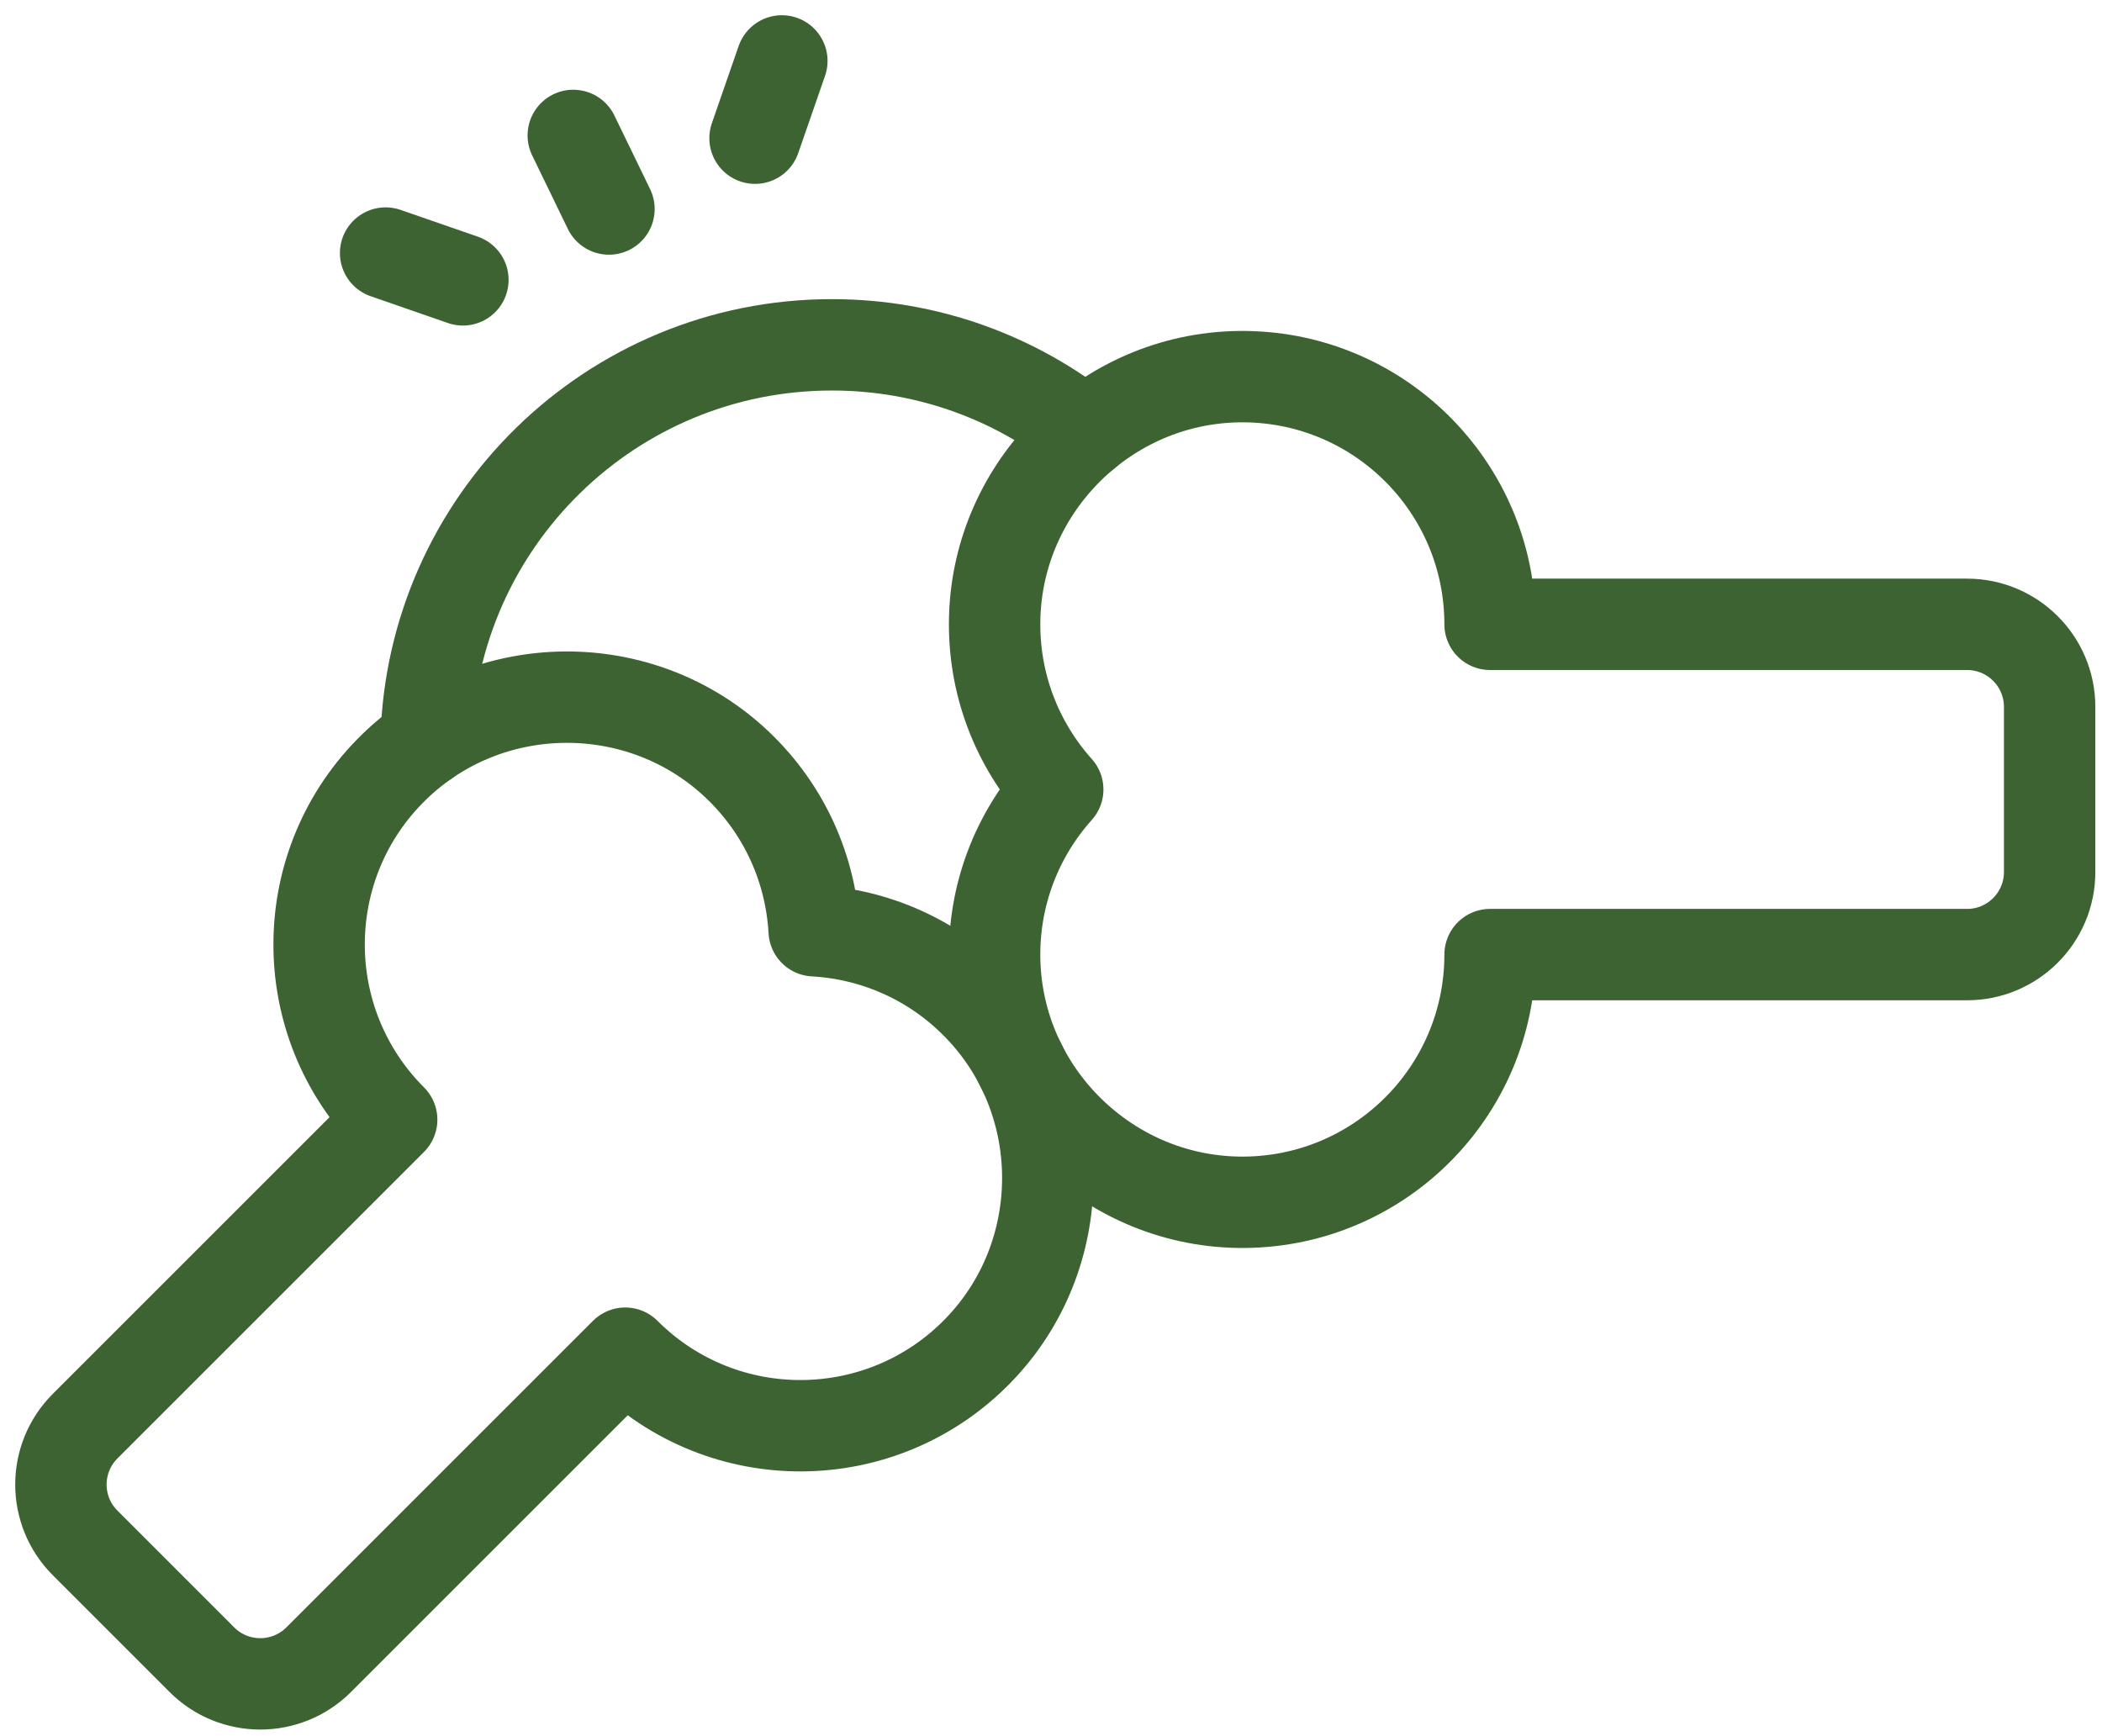
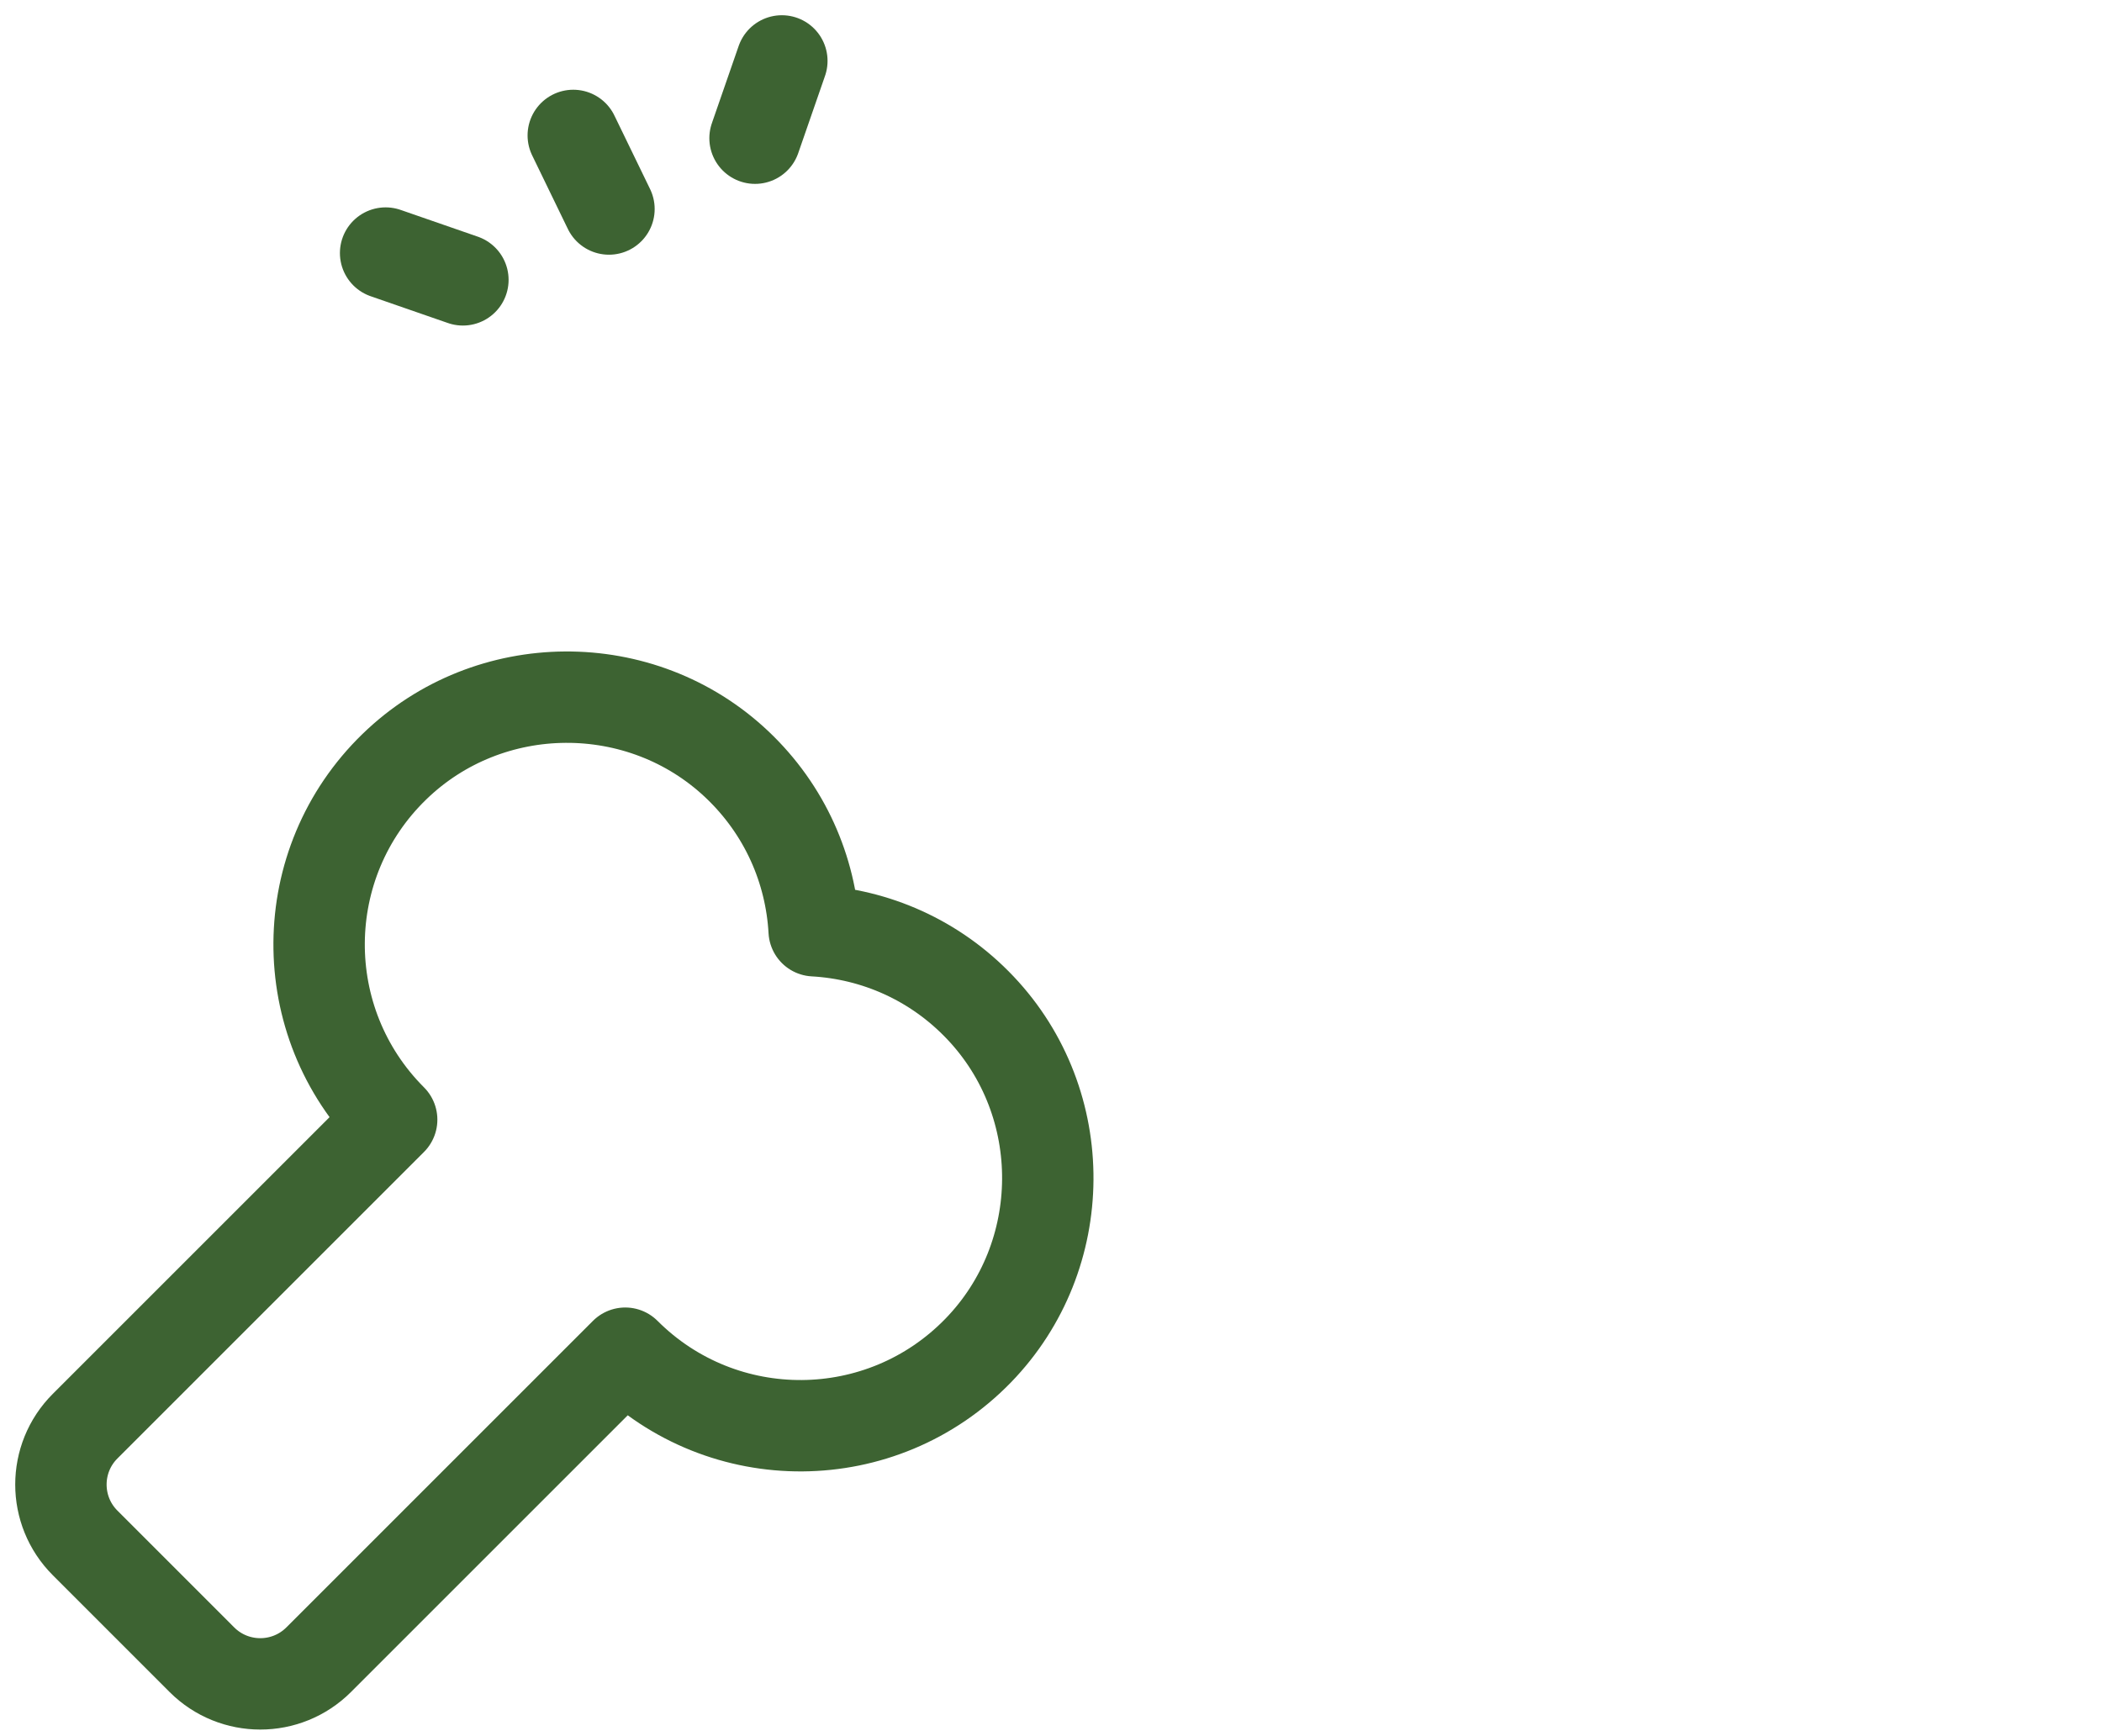
<svg xmlns="http://www.w3.org/2000/svg" fill="none" viewBox="0 0 69 57" height="57" width="69">
  <path stroke-linejoin="round" stroke-linecap="round" stroke-miterlimit="10" stroke-width="3" stroke="#3D6332" d="M18.818 4.446L19.99 6.862" />
  <path stroke-linejoin="round" stroke-linecap="round" stroke-miterlimit="10" stroke-width="3" stroke="#3D6332" d="M12.658 8.308L15.195 9.188" />
  <path stroke-linejoin="round" stroke-linecap="round" stroke-miterlimit="10" stroke-width="3" stroke="#3D6332" d="M24.785 4.537L25.665 2" />
-   <path stroke-linejoin="round" stroke-linecap="round" stroke-miterlimit="10" stroke-width="3" stroke="#3D6332" d="M32.652 20.268C32.592 22.441 33.386 24.427 34.721 25.919C33.386 27.41 32.592 29.396 32.652 31.569C32.771 35.896 36.328 39.406 40.656 39.471C45.205 39.54 48.913 35.873 48.913 31.34L64.57 31.34C66.067 31.34 67.281 30.126 67.281 28.629L67.281 23.208C67.281 21.711 66.067 20.497 64.57 20.497L48.913 20.497C48.913 15.964 45.205 12.297 40.656 12.366C36.328 12.431 32.771 15.941 32.652 20.268Z" />
  <path stroke-linejoin="round" stroke-linecap="round" stroke-miterlimit="10" stroke-width="3" stroke="#3D6332" d="M32.184 33.09C30.69 31.511 28.724 30.668 26.726 30.557C26.615 28.558 25.772 26.593 24.193 25.098C21.049 22.123 16.052 22.156 12.946 25.171C9.681 28.338 9.652 33.554 12.857 36.759L2.794 46.822C1.735 47.88 1.735 49.597 2.794 50.655L6.627 54.489C7.686 55.547 9.402 55.547 10.461 54.489L20.524 44.426C23.729 47.631 28.944 47.601 32.112 44.337C35.127 41.23 35.16 36.234 32.184 33.09Z" />
-   <path stroke-linejoin="round" stroke-linecap="round" stroke-miterlimit="10" stroke-width="3" stroke="#3D6332" d="M13.988 24.316C14.162 17.109 20.06 11.321 27.308 11.321C30.453 11.321 33.342 12.409 35.619 14.229" />
</svg>